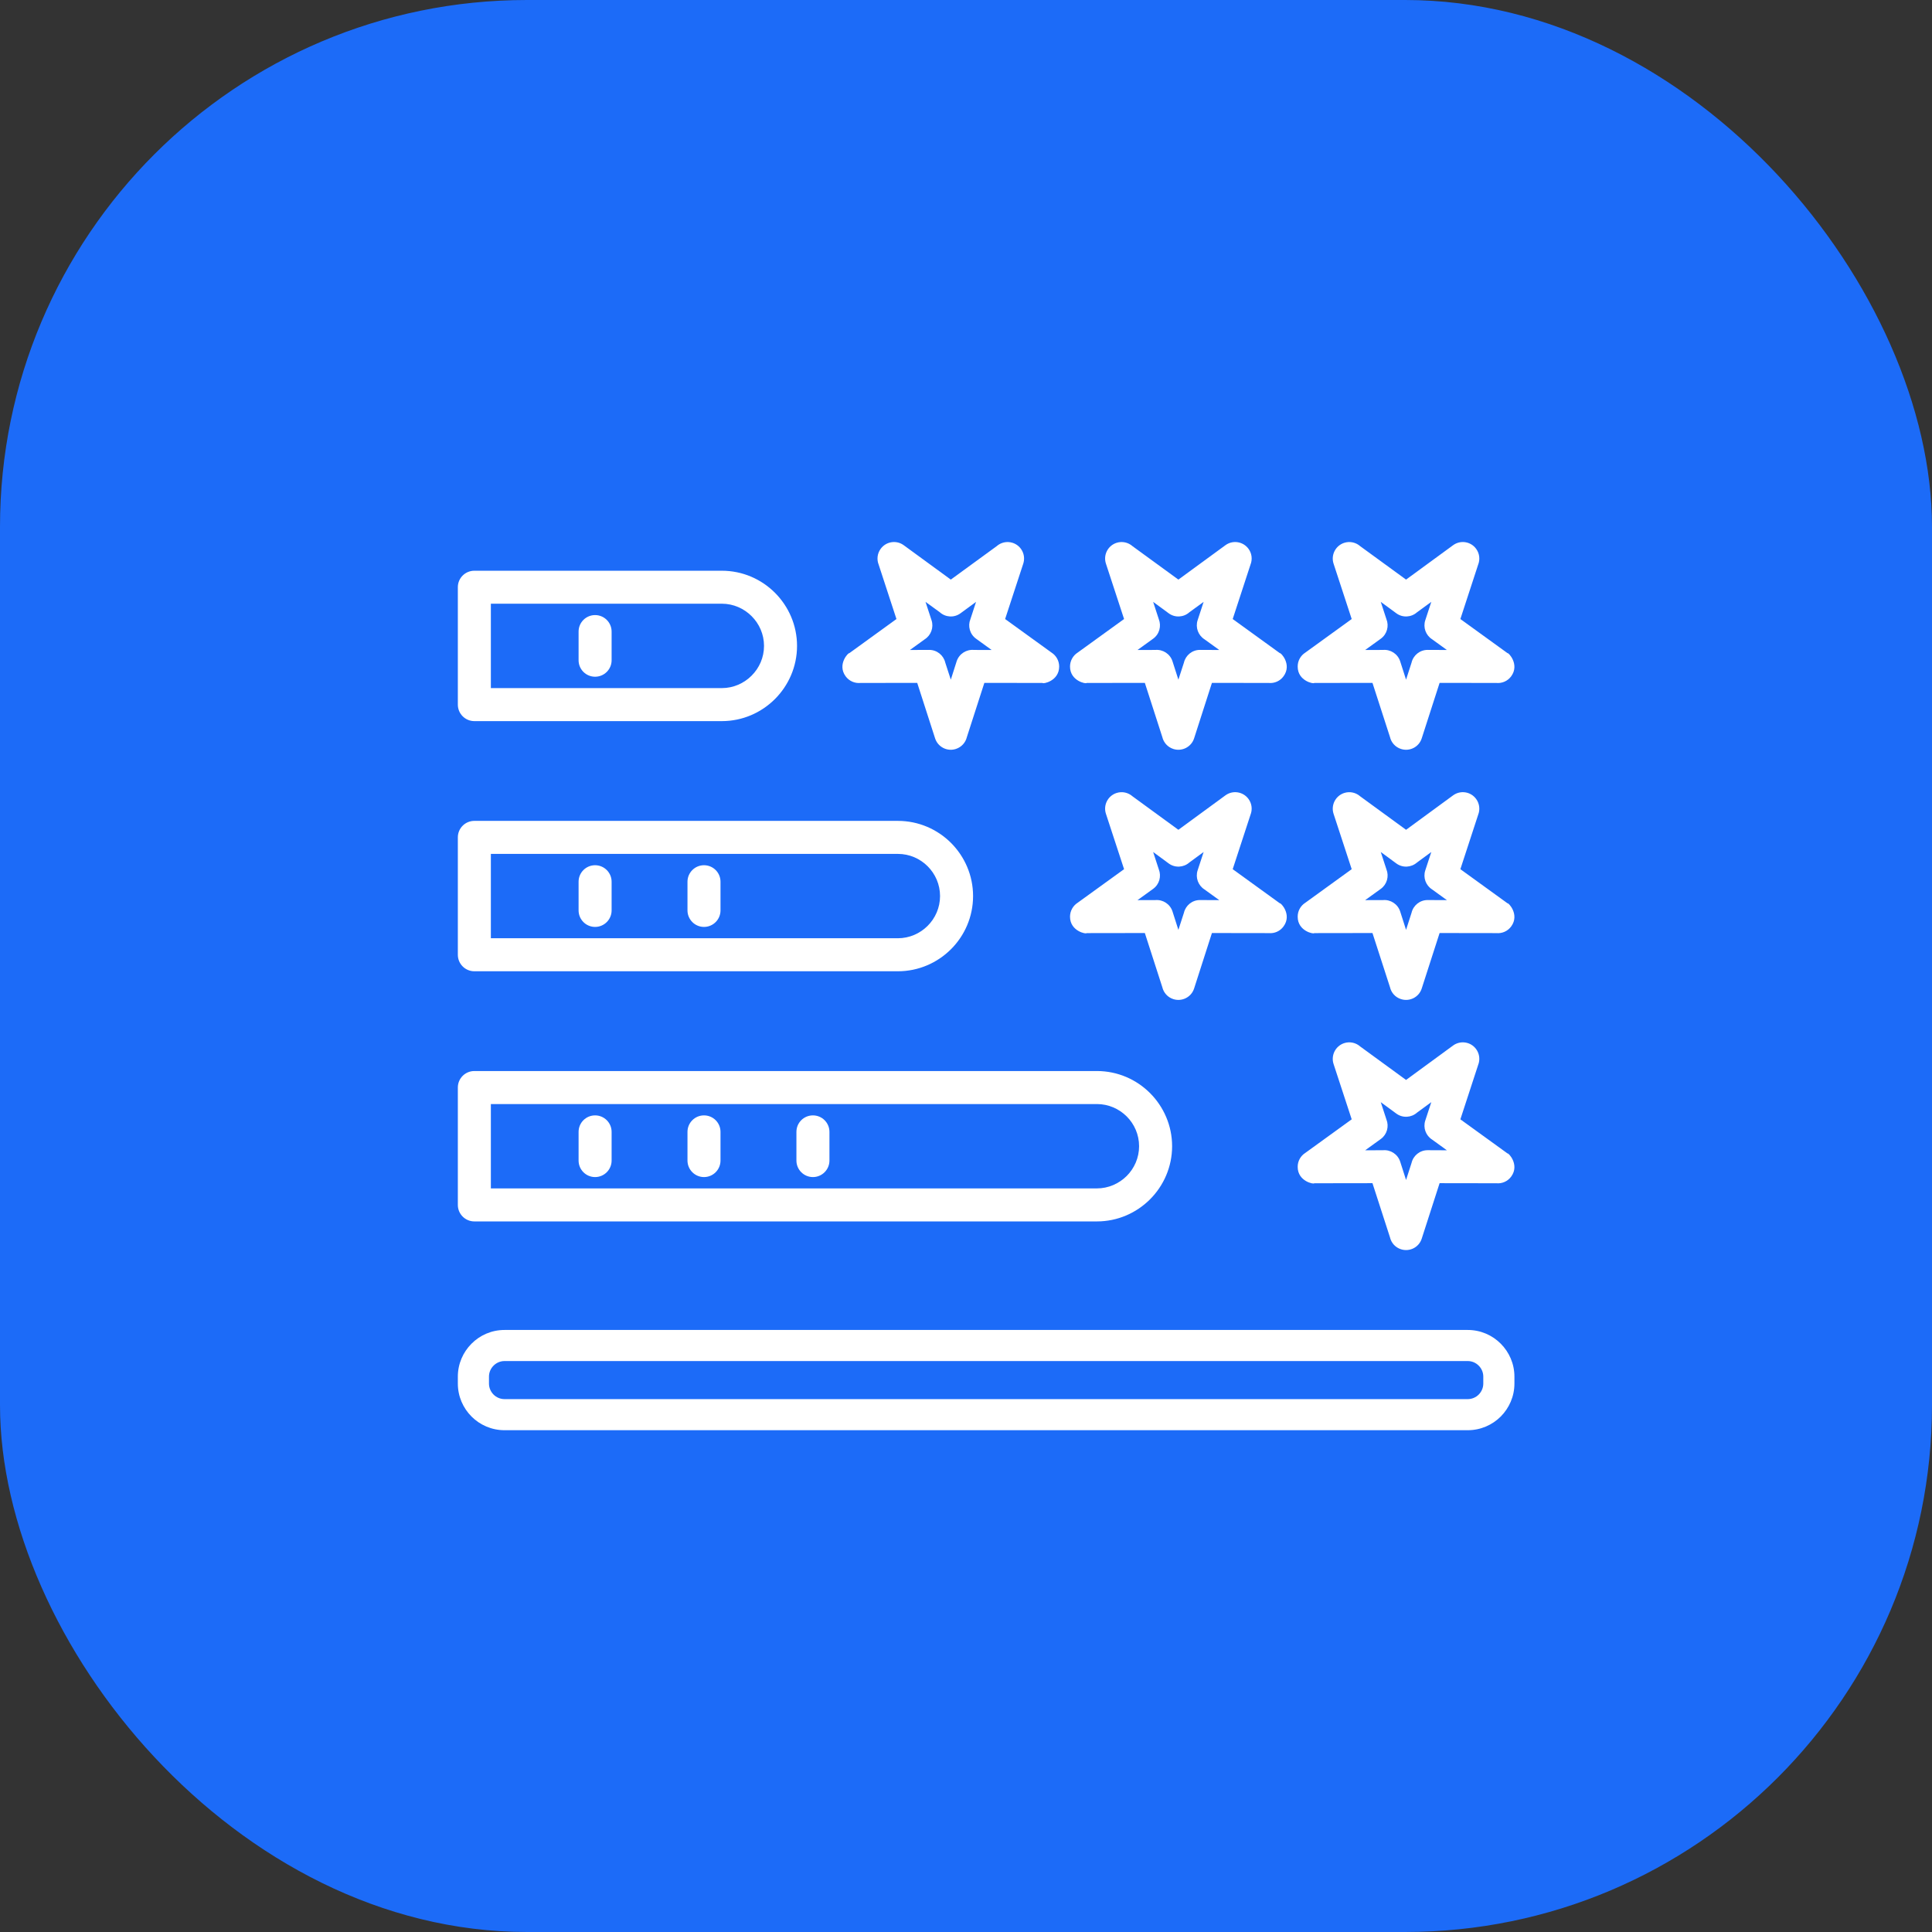
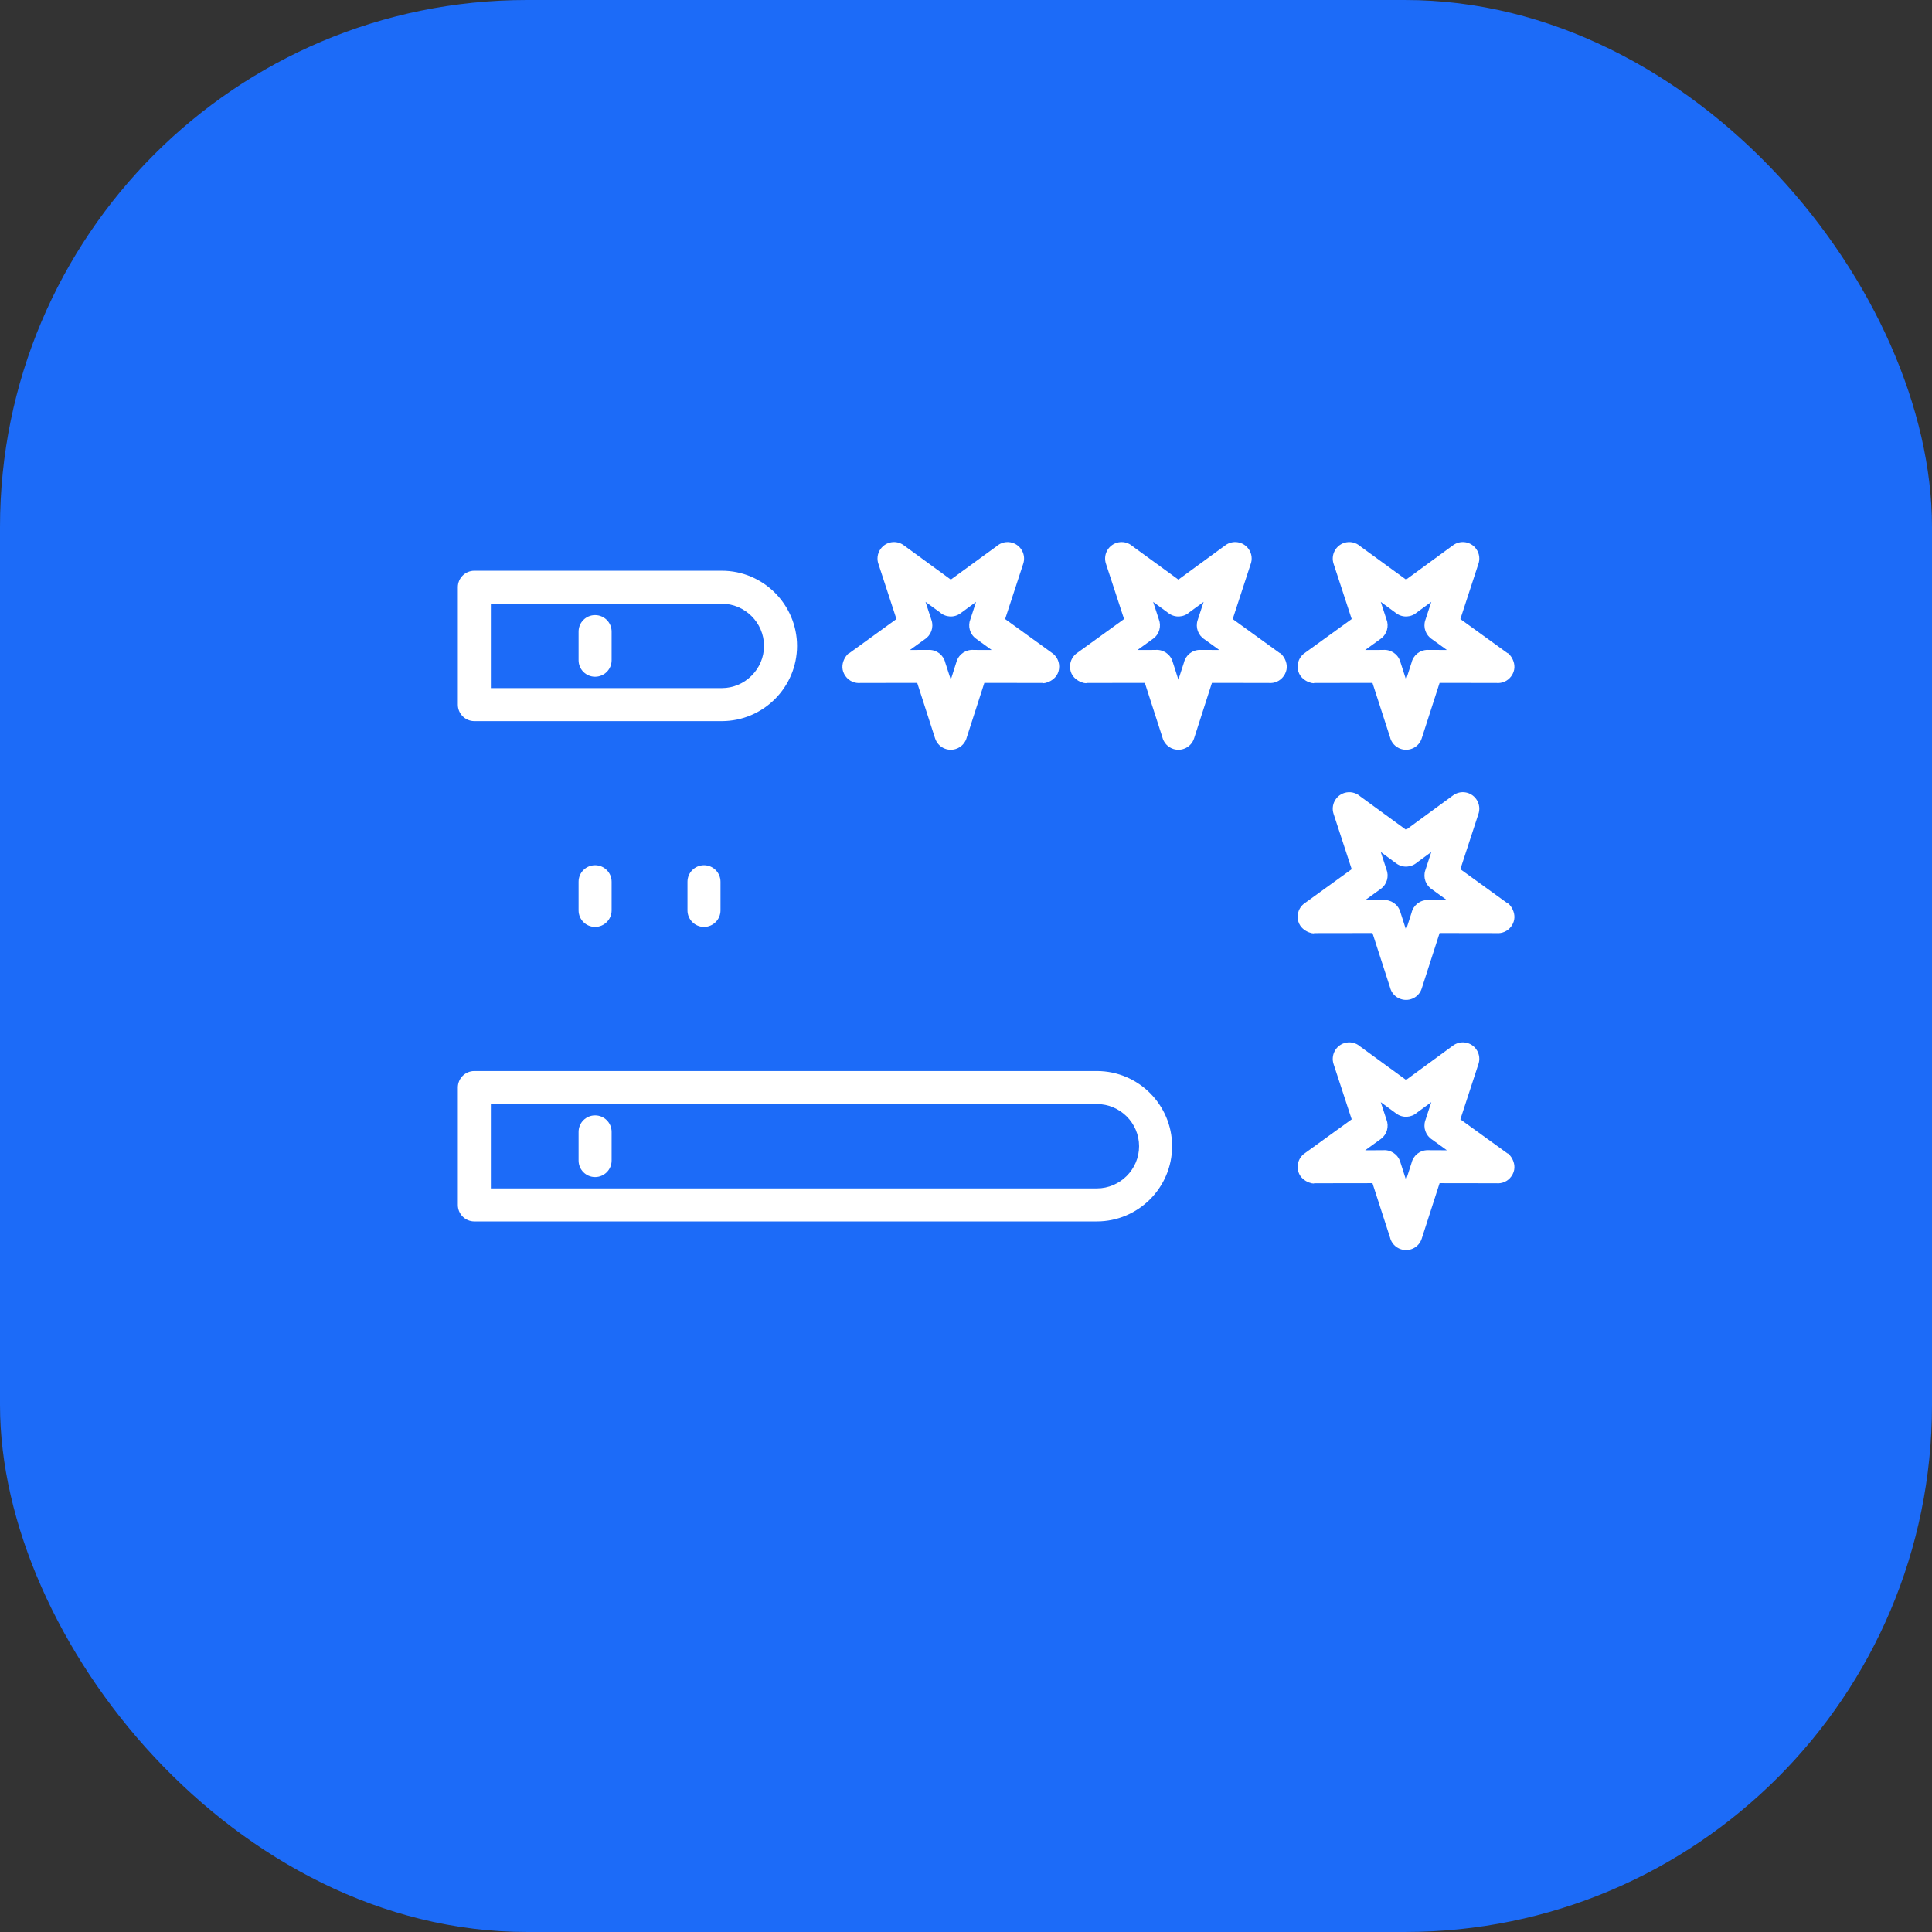
<svg xmlns="http://www.w3.org/2000/svg" width="44" height="44" viewBox="0 0 44 44" fill="none">
  <rect x="0" y="0" width="44" height="44" fill="#333333" stroke="none" />
  <rect width="44" height="44" rx="12" fill="#1C6BF8" />
  <g clip-path="url(#clip0_806_595)">
    <path d="M11.179 13.749H16.439C16.703 13.749 16.943 13.858 17.117 14.032C17.292 14.206 17.4 14.446 17.4 14.71C17.4 14.974 17.292 15.214 17.117 15.388C16.943 15.562 16.703 15.671 16.439 15.671H11.179V13.749ZM16.439 12.998H10.803C10.595 12.998 10.427 13.166 10.427 13.373V16.047C10.427 16.254 10.595 16.423 10.803 16.423H16.439C16.911 16.423 17.339 16.23 17.649 15.92C17.959 15.61 18.152 15.181 18.152 14.71C18.152 14.239 17.959 13.81 17.649 13.5C17.339 13.19 16.911 12.998 16.439 12.998Z" fill="white" />
-     <path d="M11.179 19.447H20.449C20.713 19.447 20.953 19.555 21.127 19.729C21.301 19.903 21.409 20.143 21.409 20.407C21.409 20.671 21.301 20.911 21.127 21.085C20.953 21.259 20.713 21.368 20.449 21.368H11.179V19.447ZM20.449 18.695H10.803C10.595 18.695 10.427 18.863 10.427 19.071V21.744C10.427 21.951 10.595 22.12 10.803 22.12H20.449C20.92 22.12 21.349 21.927 21.659 21.617C21.969 21.307 22.161 20.878 22.161 20.407C22.161 19.936 21.969 19.508 21.659 19.197C21.349 18.887 20.92 18.695 20.449 18.695Z" fill="white" />
    <path d="M11.179 25.144H24.981C25.245 25.144 25.485 25.252 25.66 25.426C25.834 25.6 25.942 25.84 25.942 26.104C25.942 26.368 25.834 26.608 25.66 26.782C25.485 26.956 25.245 27.065 24.981 27.065H11.179V25.144ZM24.981 24.392H10.803C10.595 24.392 10.427 24.56 10.427 24.768V27.441C10.427 27.648 10.595 27.817 10.803 27.817H24.981C25.453 27.817 25.881 27.624 26.191 27.314C26.501 27.004 26.694 26.575 26.694 26.104C26.694 25.633 26.501 25.205 26.191 24.894C25.881 24.584 25.453 24.392 24.981 24.392Z" fill="white" />
    <path d="M32.022 21.177L31.888 20.758C31.833 20.588 31.667 20.483 31.496 20.499L31.091 20.5L31.447 20.243C31.589 20.14 31.638 19.956 31.575 19.799L31.446 19.404L31.8 19.664C31.946 19.771 32.142 19.757 32.272 19.642L32.597 19.404L32.46 19.822C32.405 19.988 32.473 20.166 32.615 20.256L32.952 20.5L32.514 20.498C32.336 20.497 32.186 20.621 32.147 20.788L32.022 21.177ZM31.257 21.249L31.656 22.483C31.685 22.607 31.776 22.713 31.906 22.754C32.104 22.818 32.316 22.71 32.379 22.512L32.786 21.249L34.08 21.251C34.207 21.263 34.337 21.209 34.418 21.097C34.614 20.826 34.349 20.552 34.334 20.573L33.259 19.795L33.664 18.556C33.71 18.44 33.697 18.304 33.618 18.196C33.496 18.028 33.261 17.991 33.093 18.114L32.022 18.898L30.979 18.137C30.882 18.051 30.744 18.017 30.612 18.06C30.415 18.125 30.307 18.337 30.371 18.534L30.784 19.795L29.727 20.56C29.622 20.627 29.553 20.744 29.554 20.878C29.554 21.212 29.93 21.279 29.93 21.251L31.257 21.249Z" fill="white" />
    <path d="M13.929 26.431C13.929 26.638 13.76 26.807 13.553 26.807C13.345 26.807 13.177 26.638 13.177 26.431V25.778C13.177 25.57 13.345 25.402 13.553 25.402C13.76 25.402 13.929 25.57 13.929 25.778V26.431Z" fill="white" />
    <path d="M13.929 20.734C13.929 20.941 13.76 21.11 13.553 21.11C13.345 21.11 13.177 20.941 13.177 20.734V20.081C13.177 19.873 13.345 19.705 13.553 19.705C13.76 19.705 13.929 19.873 13.929 20.081V20.734Z" fill="white" />
    <path d="M13.929 15.037C13.929 15.244 13.76 15.412 13.553 15.412C13.345 15.412 13.177 15.244 13.177 15.037V14.384C13.177 14.176 13.345 14.008 13.553 14.008C13.76 14.008 13.929 14.176 13.929 14.384V15.037Z" fill="white" />
-     <path d="M16.409 26.431C16.409 26.638 16.241 26.807 16.033 26.807C15.826 26.807 15.657 26.638 15.657 26.431V25.778C15.657 25.57 15.826 25.402 16.033 25.402C16.241 25.402 16.409 25.57 16.409 25.778V26.431Z" fill="white" />
-     <path d="M18.89 26.431C18.89 26.638 18.721 26.807 18.514 26.807C18.306 26.807 18.138 26.638 18.138 26.431V25.778C18.138 25.57 18.306 25.402 18.514 25.402C18.721 25.402 18.89 25.57 18.89 25.778V26.431Z" fill="white" />
    <path d="M16.409 20.734C16.409 20.941 16.241 21.11 16.033 21.11C15.826 21.11 15.657 20.941 15.657 20.734V20.081C15.657 19.873 15.826 19.705 16.033 19.705C16.241 19.705 16.409 19.873 16.409 20.081V20.734Z" fill="white" />
-     <path d="M26.837 21.177L26.703 20.758C26.648 20.588 26.483 20.483 26.311 20.499L25.906 20.5L26.262 20.243C26.405 20.14 26.453 19.956 26.391 19.799L26.262 19.404L26.616 19.664C26.761 19.771 26.958 19.757 27.087 19.642L27.412 19.404L27.275 19.822C27.221 19.988 27.289 20.166 27.43 20.256L27.768 20.5L27.329 20.498C27.151 20.497 27.002 20.621 26.963 20.788L26.837 21.177ZM26.073 21.249L26.471 22.483C26.5 22.607 26.592 22.713 26.721 22.754C26.919 22.818 27.131 22.71 27.195 22.512L27.601 21.249L28.895 21.251C29.023 21.263 29.153 21.209 29.233 21.097C29.43 20.826 29.164 20.552 29.149 20.573L28.074 19.795L28.479 18.556C28.525 18.44 28.513 18.304 28.434 18.196C28.311 18.028 28.076 17.991 27.908 18.114L26.837 18.898L25.794 18.137C25.697 18.051 25.559 18.017 25.427 18.06C25.23 18.125 25.122 18.337 25.187 18.534L25.6 19.795L24.542 20.56C24.438 20.627 24.369 20.744 24.369 20.878C24.37 21.212 24.746 21.279 24.746 21.251L26.073 21.249Z" fill="white" />
    <path d="M21.654 15.479L21.787 15.061C21.843 14.891 22.008 14.786 22.18 14.802L22.584 14.803L22.229 14.546C22.086 14.443 22.037 14.258 22.1 14.102L22.229 13.707L21.875 13.967C21.73 14.074 21.533 14.06 21.404 13.944L21.078 13.707L21.215 14.125C21.27 14.291 21.202 14.469 21.061 14.559L20.723 14.803L21.161 14.801C21.34 14.8 21.489 14.924 21.528 15.091L21.654 15.479ZM22.418 15.552L22.02 16.786C21.99 16.91 21.899 17.015 21.769 17.057C21.572 17.121 21.36 17.013 21.296 16.815L20.889 15.552L19.596 15.554C19.468 15.566 19.338 15.512 19.257 15.4C19.061 15.129 19.326 14.855 19.342 14.876L20.416 14.098L20.011 12.859C19.965 12.743 19.978 12.607 20.057 12.499C20.179 12.331 20.415 12.294 20.582 12.417L21.654 13.2L22.697 12.44C22.793 12.354 22.932 12.32 23.063 12.363C23.261 12.428 23.368 12.64 23.304 12.837L22.891 14.098L23.949 14.863C24.053 14.93 24.122 15.047 24.122 15.181C24.121 15.515 23.745 15.582 23.745 15.554L22.418 15.552Z" fill="white" />
    <path d="M32.022 15.479L31.888 15.061C31.833 14.891 31.667 14.786 31.496 14.802L31.091 14.803L31.447 14.546C31.589 14.443 31.638 14.258 31.575 14.102L31.446 13.707L31.8 13.967C31.946 14.074 32.142 14.06 32.272 13.944L32.597 13.707L32.46 14.125C32.405 14.291 32.473 14.469 32.615 14.559L32.952 14.803L32.514 14.801C32.336 14.8 32.186 14.924 32.147 15.091L32.022 15.479ZM31.257 15.552L31.656 16.786C31.685 16.91 31.776 17.015 31.906 17.057C32.104 17.121 32.316 17.013 32.379 16.815L32.786 15.552L34.08 15.554C34.207 15.566 34.337 15.512 34.418 15.4C34.614 15.129 34.349 14.855 34.334 14.876L33.259 14.098L33.664 12.859C33.71 12.743 33.697 12.607 33.618 12.499C33.496 12.331 33.261 12.294 33.093 12.417L32.022 13.2L30.979 12.44C30.882 12.354 30.744 12.32 30.612 12.363C30.415 12.428 30.307 12.64 30.371 12.837L30.784 14.098L29.727 14.863C29.622 14.93 29.553 15.047 29.554 15.181C29.554 15.515 29.93 15.582 29.93 15.554L31.257 15.552Z" fill="white" />
    <path d="M26.837 15.479L26.703 15.061C26.648 14.891 26.483 14.786 26.311 14.802L25.906 14.803L26.262 14.546C26.405 14.443 26.453 14.258 26.391 14.102L26.262 13.707L26.616 13.967C26.761 14.074 26.958 14.06 27.087 13.944L27.412 13.707L27.275 14.125C27.221 14.291 27.289 14.469 27.43 14.559L27.768 14.803L27.329 14.801C27.151 14.8 27.002 14.924 26.963 15.091L26.837 15.479ZM26.073 15.552L26.471 16.786C26.5 16.91 26.592 17.015 26.721 17.057C26.919 17.121 27.131 17.013 27.195 16.815L27.601 15.552L28.895 15.554C29.023 15.566 29.153 15.512 29.233 15.4C29.43 15.129 29.164 14.855 29.149 14.876L28.074 14.098L28.479 12.859C28.525 12.743 28.513 12.607 28.434 12.499C28.311 12.331 28.076 12.294 27.908 12.417L26.837 13.2L25.794 12.44C25.697 12.354 25.559 12.32 25.427 12.363C25.23 12.428 25.122 12.64 25.187 12.837L25.6 14.098L24.542 14.863C24.438 14.93 24.369 15.047 24.369 15.181C24.37 15.515 24.746 15.582 24.746 15.554L26.073 15.552Z" fill="white" />
    <path d="M32.022 26.873L31.888 26.455C31.833 26.285 31.667 26.18 31.496 26.196L31.091 26.197L31.447 25.94C31.589 25.837 31.638 25.653 31.575 25.496L31.446 25.101L31.8 25.361C31.946 25.468 32.142 25.454 32.272 25.339L32.597 25.101L32.46 25.519C32.405 25.685 32.473 25.863 32.615 25.953L32.952 26.197L32.514 26.195C32.336 26.194 32.186 26.318 32.147 26.485L32.022 26.873ZM31.257 26.946L31.656 28.18C31.685 28.304 31.776 28.41 31.906 28.451C32.104 28.515 32.316 28.407 32.379 28.209L32.786 26.946L34.08 26.948C34.207 26.96 34.337 26.906 34.418 26.794C34.614 26.523 34.349 26.249 34.334 26.27L33.259 25.492L33.664 24.253C33.71 24.137 33.697 24.001 33.618 23.893C33.496 23.725 33.261 23.689 33.093 23.811L32.022 24.595L30.979 23.834C30.882 23.748 30.744 23.714 30.612 23.757C30.415 23.822 30.307 24.034 30.371 24.232L30.784 25.492L29.727 26.257C29.622 26.324 29.553 26.441 29.554 26.575C29.554 26.909 29.93 26.976 29.93 26.948L31.257 26.946Z" fill="white" />
-     <path d="M11.49 32.572H33.427C33.72 32.572 33.986 32.453 34.178 32.261C34.37 32.068 34.49 31.803 34.49 31.51V31.351C34.49 31.059 34.37 30.793 34.178 30.601C33.986 30.408 33.72 30.289 33.427 30.289H11.49C11.197 30.289 10.931 30.408 10.739 30.601C10.547 30.793 10.427 31.059 10.427 31.351V31.51C10.427 31.803 10.547 32.068 10.739 32.261C10.931 32.453 11.197 32.572 11.49 32.572ZM33.427 31.864H11.49C11.393 31.864 11.304 31.824 11.24 31.76C11.176 31.695 11.136 31.607 11.136 31.51V31.351C11.136 31.254 11.176 31.166 11.24 31.102C11.304 31.037 11.393 30.997 11.49 30.997H33.427C33.524 30.997 33.613 31.037 33.677 31.102C33.741 31.166 33.781 31.254 33.781 31.351V31.51C33.781 31.607 33.741 31.695 33.677 31.76C33.613 31.824 33.524 31.864 33.427 31.864Z" fill="white" />
  </g>
  <defs>
    <clipPath id="clip0_806_595">
      <rect width="32.083" height="32.083" fill="white" transform="translate(6.417 6.417)" />
    </clipPath>
  </defs>
</svg>